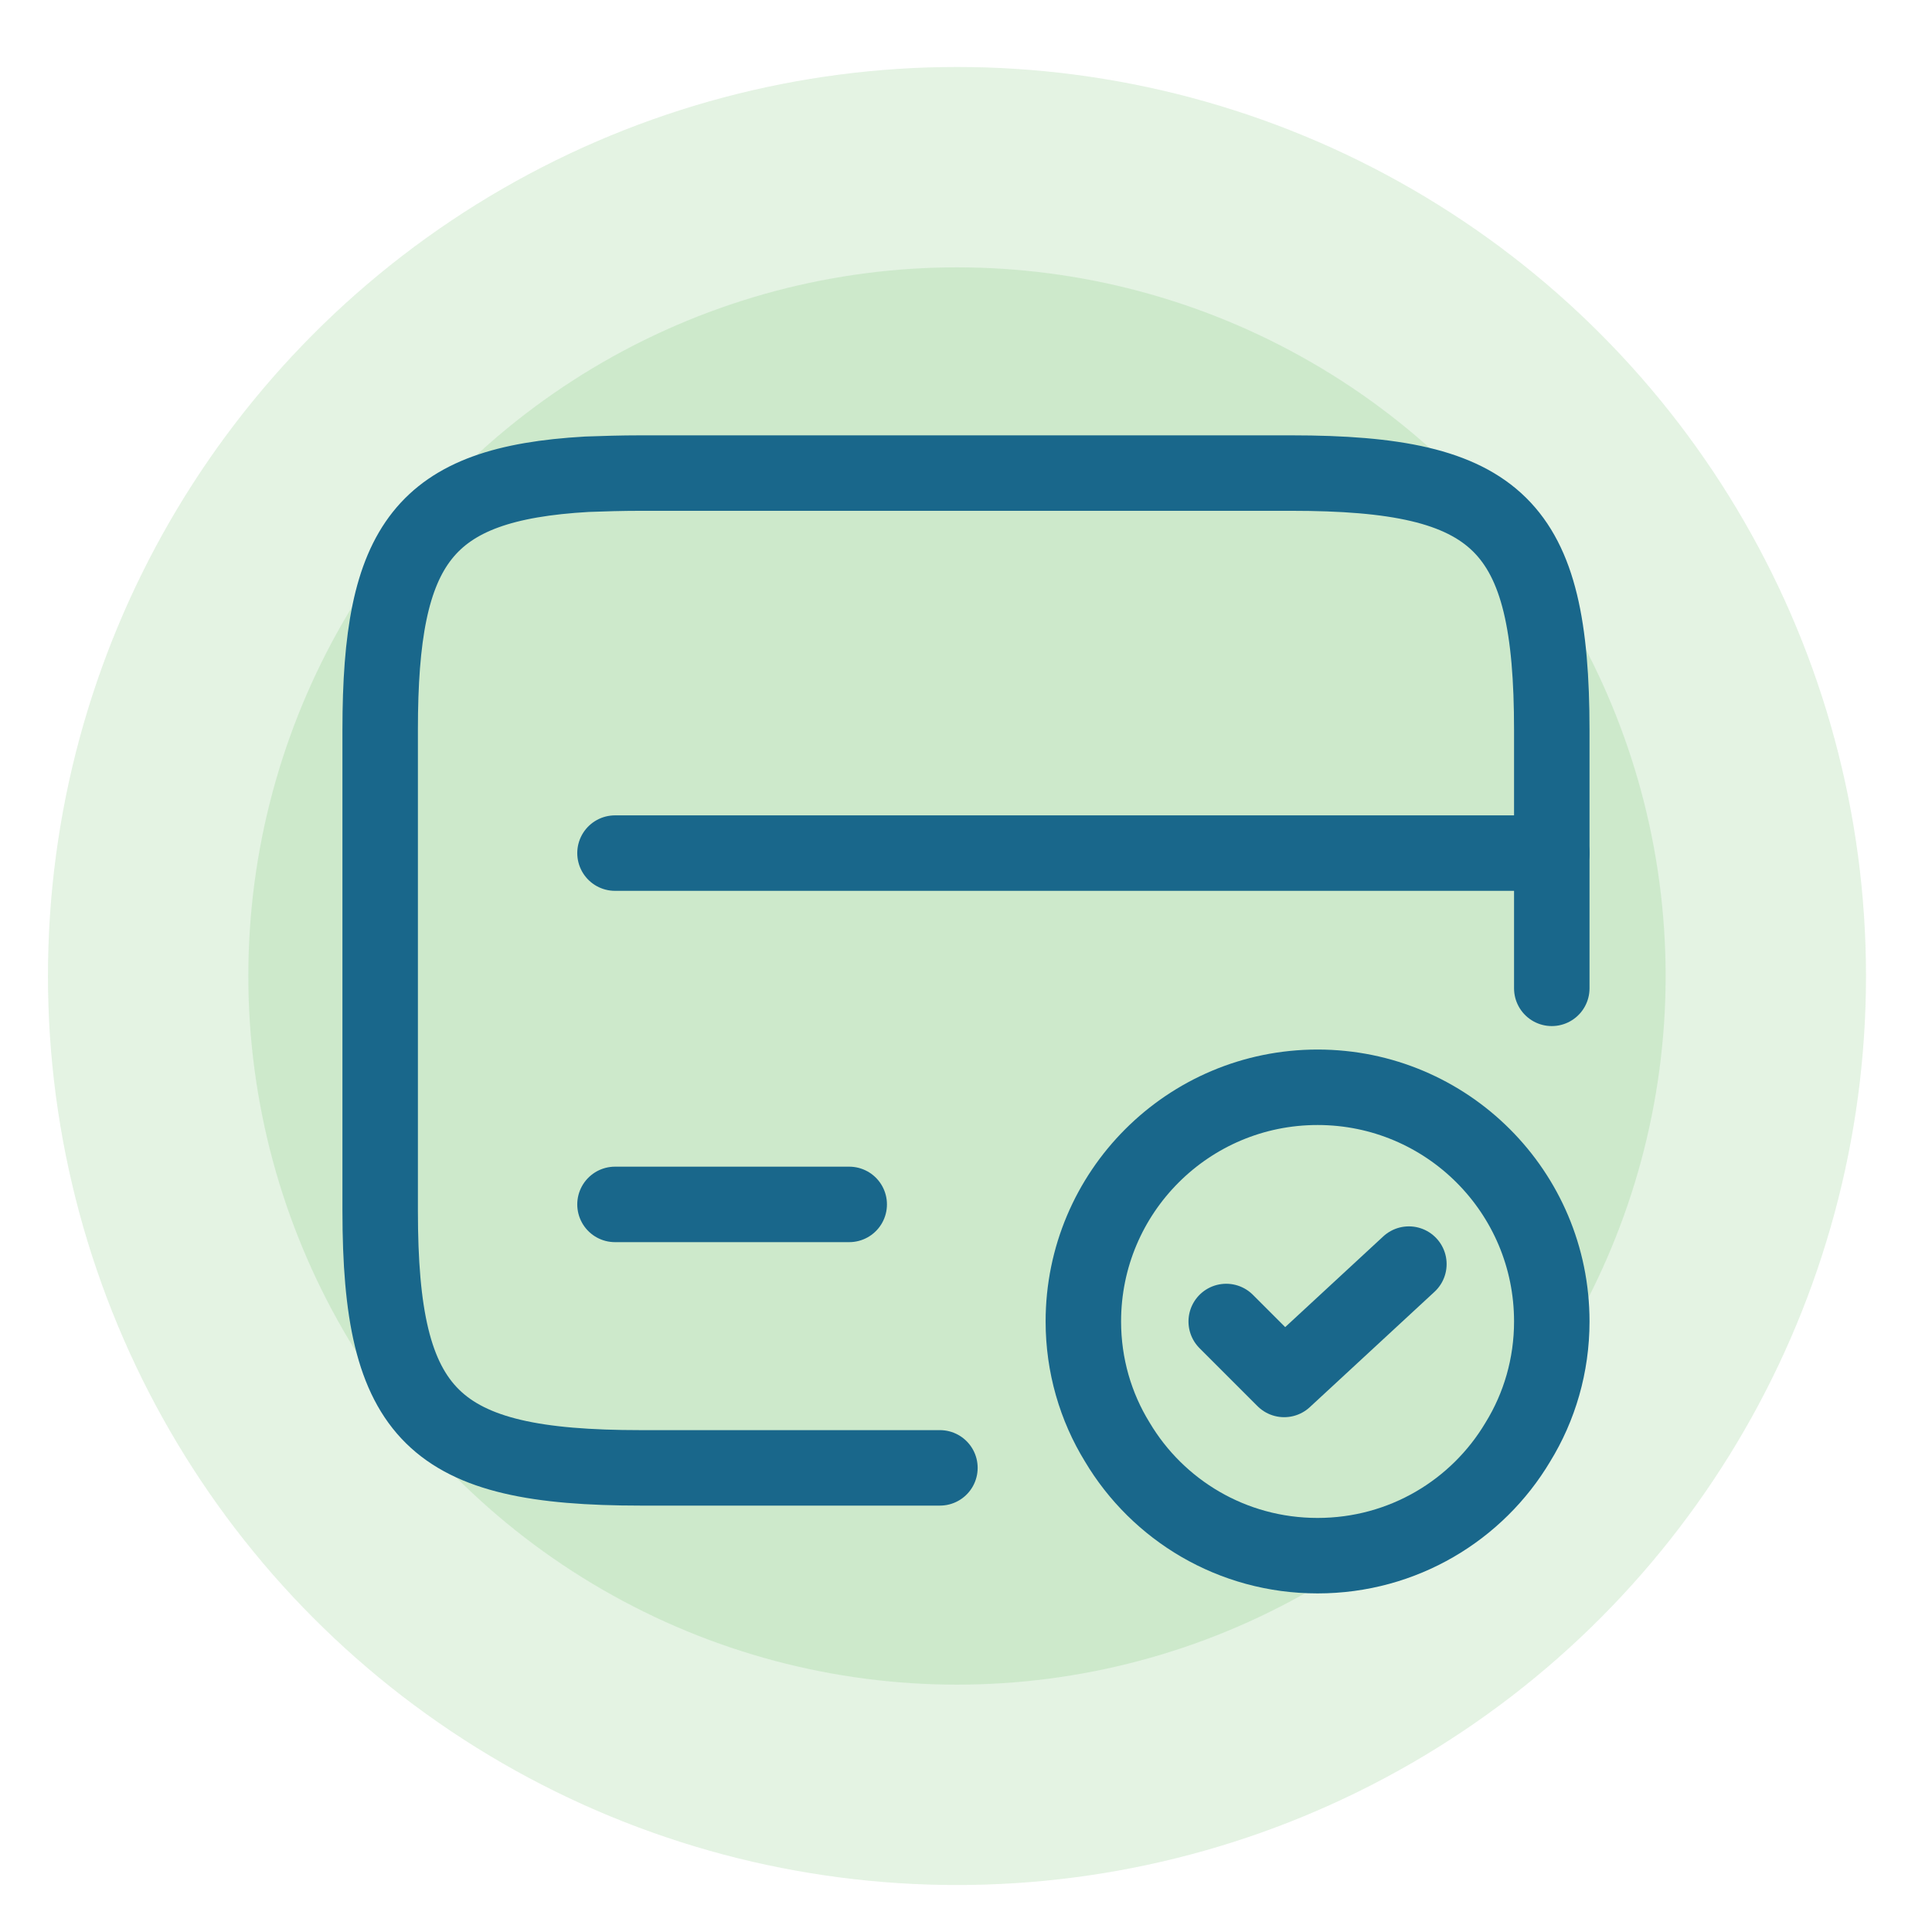
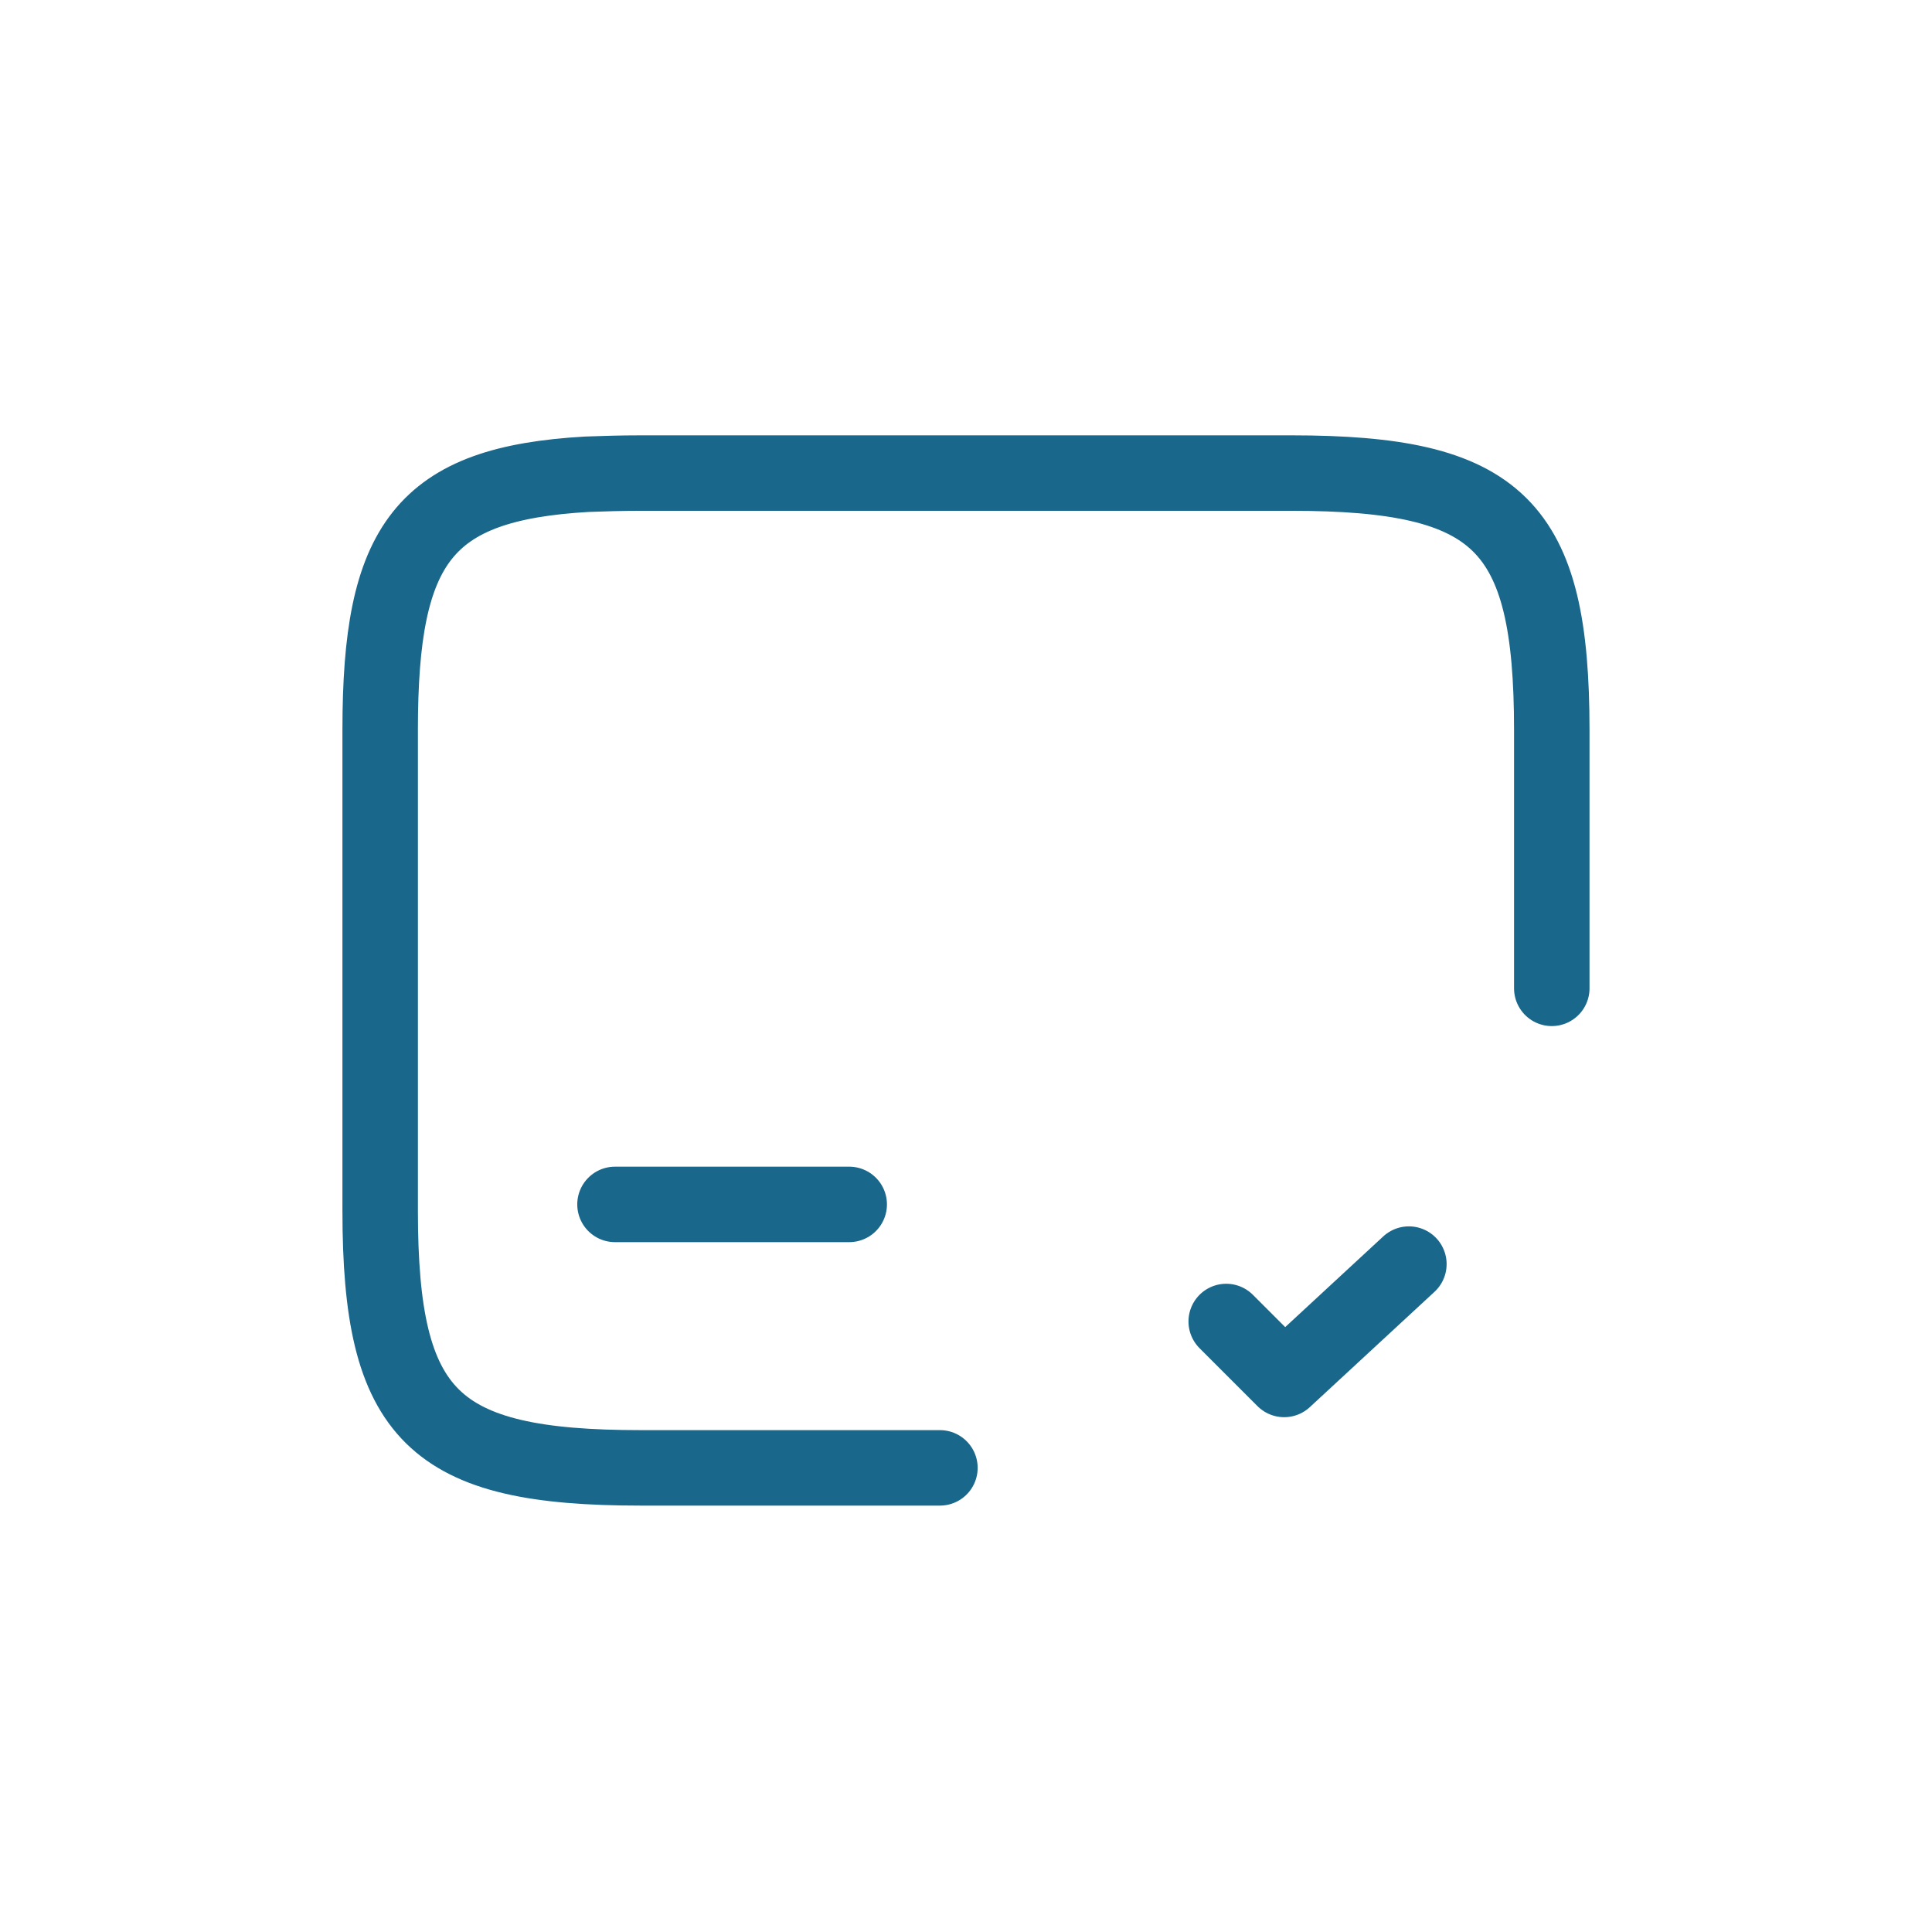
<svg xmlns="http://www.w3.org/2000/svg" id="Layer_1" data-name="Layer 1" viewBox="0 0 512 512">
  <defs>
    <style>
      .cls-1 {
        opacity: .76;
      }

      .cls-2 {
        fill: #39a935;
        isolation: isolate;
        opacity: .18;
      }

      .cls-3 {
        fill: none;
        stroke: #19678b;
        stroke-linecap: round;
        stroke-linejoin: round;
        stroke-width: 20px;
      }
    </style>
  </defs>
  <g class="cls-1">
-     <circle class="cls-2" cx="253.61" cy="258.65" r="187.8" />
-     <circle class="cls-2" cx="253.61" cy="258.65" r="240.9" />
-   </g>
+     </g>
  <g>
-     <path class="cls-3" d="m162.98,226.08h248.26" />
    <path class="cls-3" d="m249.09,389h-79.29c-55.08,0-69.05-13.65-69.05-68.12v-127.55c0-49.34,11.48-65.17,54.77-67.65,4.34-.16,9.15-.31,14.28-.31h172.39c55.08,0,69.05,13.65,69.05,68.12v68.43" />
    <path class="cls-3" d="m162.98,319.18h62.07" />
-     <path class="cls-3" d="m411.24,350.21c0,11.64-3.26,22.65-9,31.96-10.71,18-30.41,30.1-53.07,30.1s-42.36-12.1-53.07-30.1c-5.74-9.31-9-20.33-9-31.96,0-34.29,27.77-62.07,62.07-62.07s62.07,27.77,62.07,62.07Z" />
    <path class="cls-3" d="m324.96,350.21l15.36,15.36,33.05-30.57" />
  </g>
</svg>